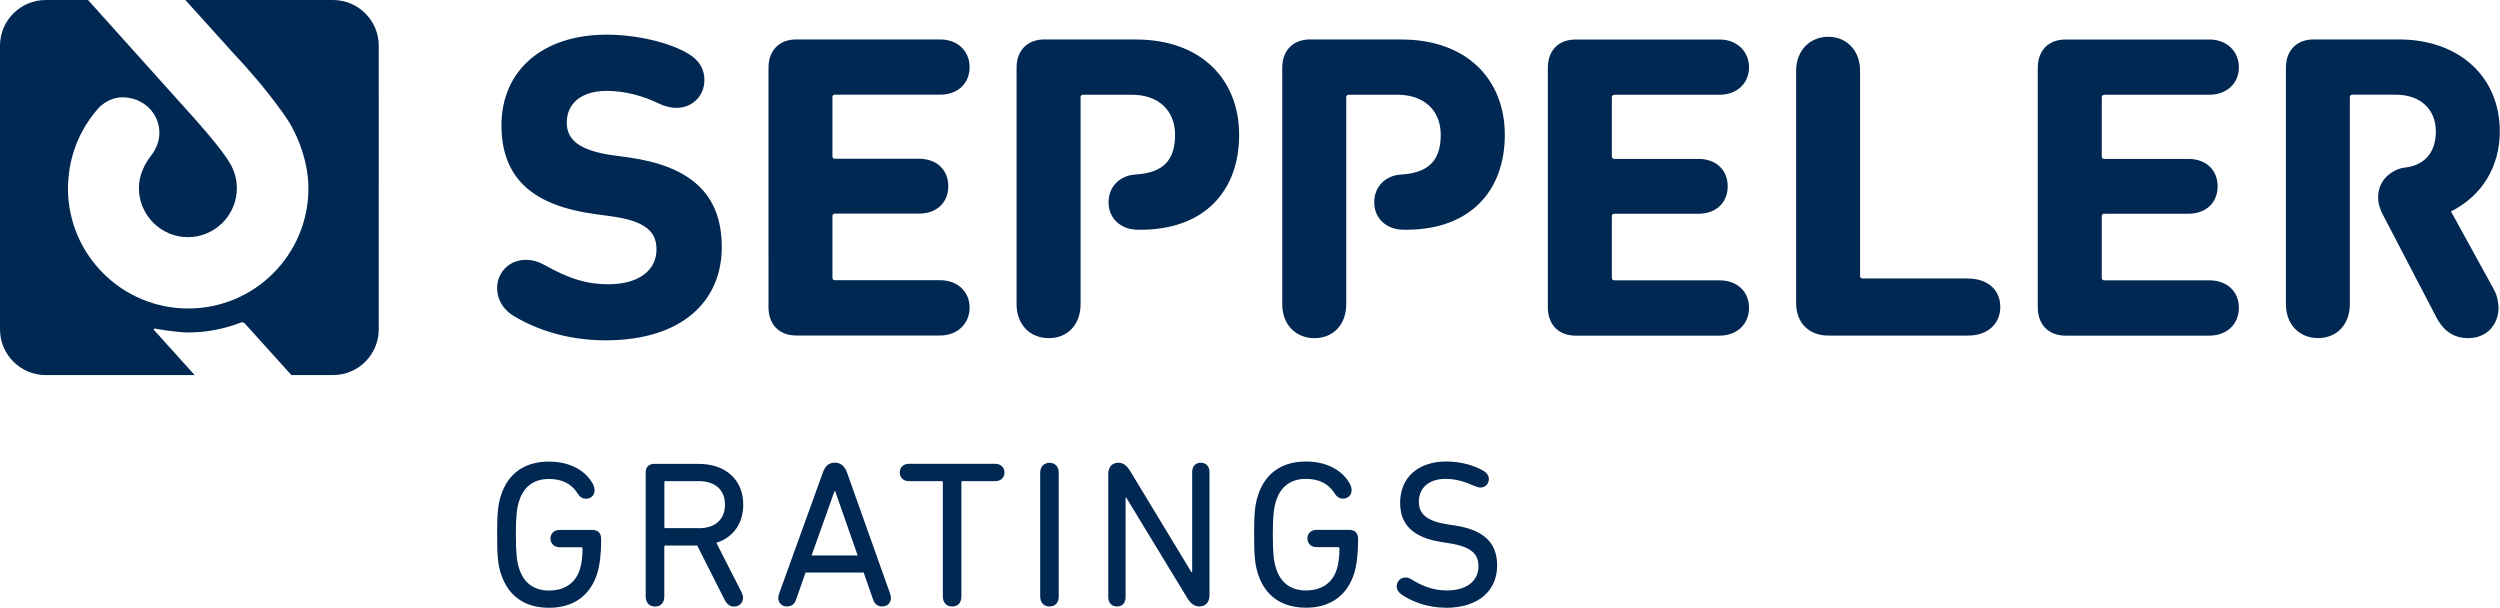
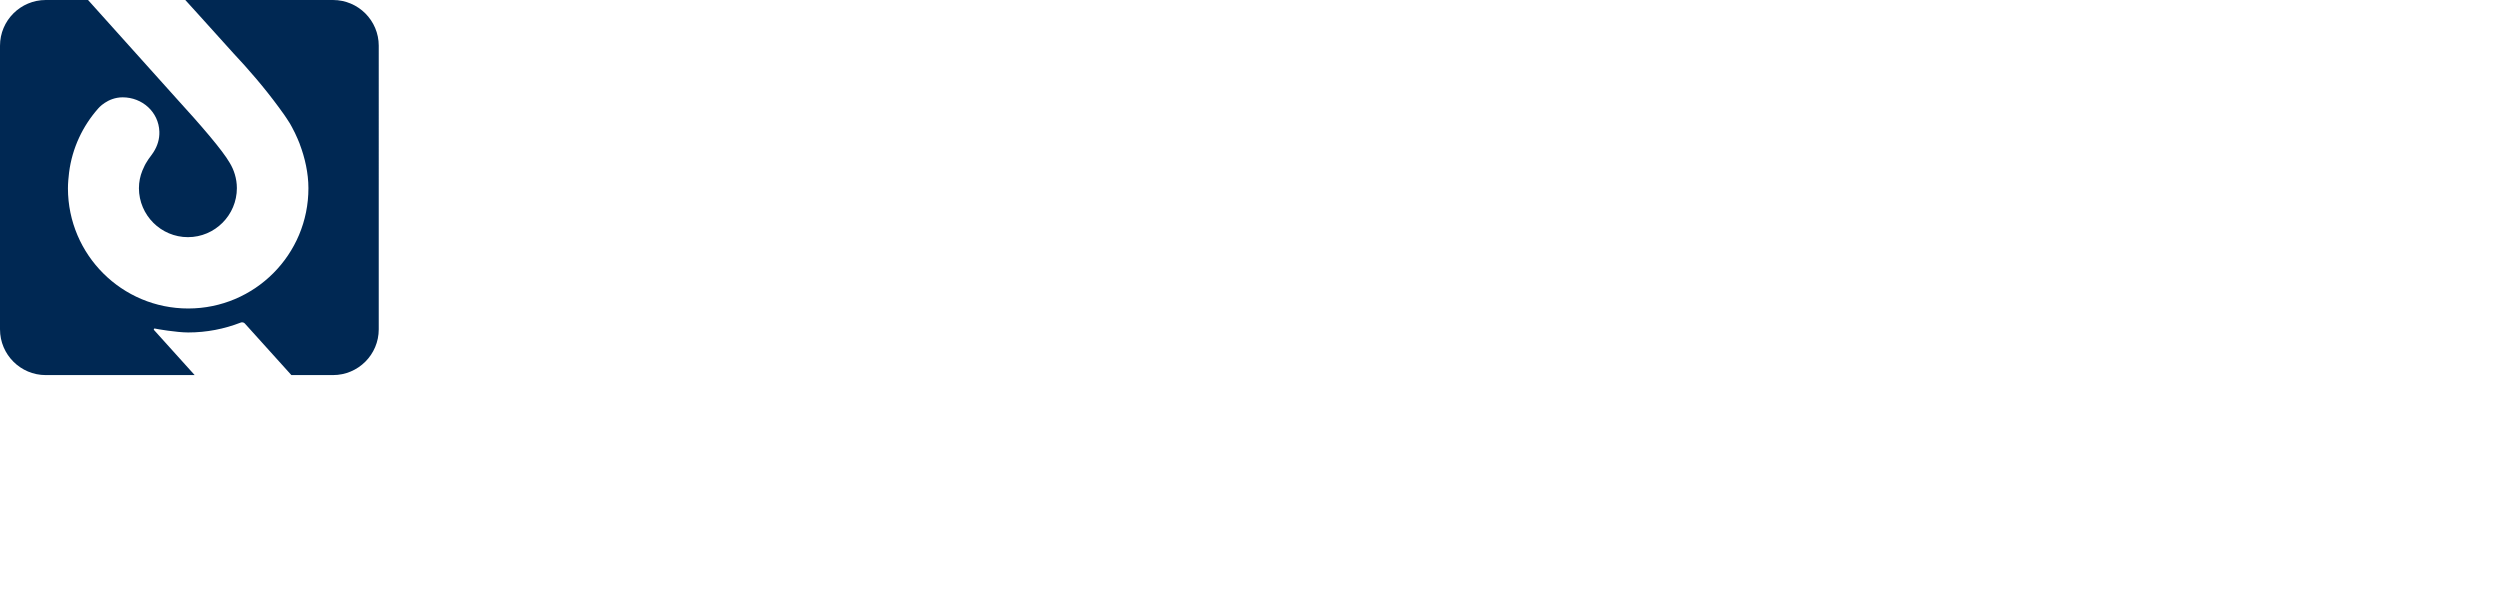
<svg xmlns="http://www.w3.org/2000/svg" id="Logo" viewBox="0 0 368.32 89.55">
  <defs>
    <style>
      .cls-1 {
        clip-path: url(#clippath);
      }

      .cls-2 {
        fill: none;
      }

      .cls-2, .cls-3 {
        stroke-width: 0px;
      }

      .cls-3 {
        fill: #002853;
      }
    </style>
    <clipPath id="clippath">
      <rect class="cls-2" x="73.24" y="68.01" width="147.33" height="21.55" />
    </clipPath>
  </defs>
-   <path class="cls-3" d="m122.64,14.34v8.66c0,.26.12.39.39.39h12.38c2.63,0,4.3,1.66,4.3,4.04s-1.67,4.04-4.3,4.04h-12.38c-.26,0-.39.12-.39.38v9.05c0,.25.12.38.39.38h15.46c2.63,0,4.36,1.73,4.36,4.04s-1.73,4.11-4.36,4.11h-21.17c-2.56,0-4.1-1.66-4.1-4.17V9.98c0-2.5,1.54-4.17,4.1-4.17h21.17c2.63,0,4.36,1.73,4.36,4.1s-1.73,4.04-4.36,4.04h-15.46c-.26,0-.39.12-.39.38Zm-30.03,8.85l-2.31-.31c-5.07-.71-6.8-2.37-6.8-4.81,0-2.76,2.06-4.68,5.91-4.68,2.69,0,5.39.77,7.5,1.79.9.45,1.86.71,2.76.71,2.31,0,4.11-1.73,4.11-4.11,0-1.54-.71-2.83-2.25-3.79-2.56-1.6-7.37-2.88-12.19-2.88-9.43,0-15.46,5.32-15.46,13.34s4.87,11.87,13.79,13.09l2.32.32c5.2.7,6.73,2.32,6.73,4.88,0,3.02-2.5,5.14-7.12,5.14-3.2,0-5.78-.83-9.37-2.83-.77-.45-1.73-.77-2.76-.77-2.44,0-4.23,1.86-4.23,4.16,0,1.54.77,3.02,2.24,3.98,2.89,1.8,7.57,3.72,13.73,3.72,11.35,0,17.13-5.83,17.13-13.73s-4.68-11.93-13.73-13.22Zm275.49,21.87c0,.09.01.17.01.26,0,2.44-1.67,4.5-4.48,4.5-1.93,0-3.53-.9-4.62-2.96l-.09-.16h0l-7.24-13.89-.67-1.28c-1.34-2.58-.53-5.16,1.74-6.34.39-.21.83-.36,1.09-.43.07-.02.45-.07.46-.07,2.86-.31,4.57-2.2,4.57-5.29,0-3.34-2.31-5.45-5.9-5.45h-6.38c-.25,0-.39.12-.39.38v30.47c0,3.02-1.93,5.01-4.68,5.01s-4.74-1.99-4.74-5.01V9.98c0-2.5,1.53-4.17,4.1-4.17h12.53c8.98,0,14.88,5.58,14.88,13.53,0,5.32-2.7,9.56-7.19,11.81l6.35,11.55c.36.67.55,1.38.61,2.1,0,.09,0,.18.02.26Zm-58.07-31.1h15.46c2.63,0,4.36-1.73,4.36-4.04s-1.73-4.1-4.36-4.1h-21.17c-2.57,0-4.1,1.66-4.1,4.17v35.29c0,2.5,1.54,4.17,4.1,4.17h21.17c2.63,0,4.36-1.73,4.36-4.11s-1.73-4.04-4.36-4.04h-15.46c-.26,0-.38-.14-.38-.38v-9.05c0-.26.12-.38.38-.38h12.38c2.63,0,4.31-1.67,4.31-4.04s-1.67-4.04-4.31-4.04h-12.38c-.26,0-.38-.13-.38-.39v-8.66c0-.26.12-.38.38-.38Zm-72.17,0h15.46c2.63,0,4.36-1.73,4.36-4.04s-1.74-4.1-4.36-4.1h-21.18c-2.57,0-4.1,1.66-4.1,4.17v35.29c0,2.5,1.54,4.17,4.1,4.17h21.18c2.63,0,4.36-1.73,4.36-4.11s-1.74-4.04-4.36-4.04h-15.46c-.26,0-.39-.14-.39-.38v-9.05c0-.26.12-.38.39-.38h12.38c2.62,0,4.3-1.67,4.3-4.04s-1.67-4.04-4.3-4.04h-12.38c-.26,0-.39-.13-.39-.39v-8.66c0-.26.12-.38.39-.38Zm52.1,27.07h-15.53c-.25,0-.39-.13-.39-.39V10.43c0-3.02-1.99-5.01-4.68-5.01s-4.74,1.99-4.74,5.01v34.26c0,2.83,1.86,4.75,4.74,4.75h20.6c2.88,0,4.74-1.73,4.74-4.23s-1.86-4.17-4.74-4.17ZM206.49,5.81h-13.47c-2.57,0-4.11,1.67-4.11,4.16v34.84c0,3.02,1.99,5.01,4.75,5.01s4.68-1.99,4.68-5.01V14.34c0-.26.13-.38.39-.38h7.18c3.97,0,6.35,2.37,6.35,5.9s-1.55,5.56-5.67,5.84c-.86.06-1.3.16-1.92.46-1.38.67-2.21,2-2.21,3.64s.84,2.93,2.21,3.59c.62.3,1.34.46,2.15.46h.33c9.5,0,14.55-5.77,14.55-13.98s-5.65-14.05-15.21-14.05Zm-39.14,0h-13.47c-2.57,0-4.11,1.67-4.11,4.16v34.84c0,3.02,1.99,5.01,4.75,5.01s4.68-1.99,4.68-5.01V14.34c0-.26.13-.38.39-.38h7.18c3.97,0,6.35,2.37,6.35,5.9s-1.55,5.56-5.67,5.84c-.86.06-1.3.16-1.92.46-1.38.67-2.21,2-2.21,3.64s.84,2.93,2.21,3.59c.62.3,1.34.46,2.15.46h.33c9.5,0,14.55-5.77,14.55-13.98s-5.65-14.05-15.21-14.05Z" />
  <path class="cls-3" d="m49.07,0h-21.77l2.06,2.27,5.06,5.61c2.1,2.23,4.47,4.95,6.68,7.96.15.2.28.39.41.57.24.32.48.66.7,1,.41.61.68,1.05.82,1.35.29.54.56,1.08.8,1.65.1.23.2.47.3.72.01.04.03.08.04.12,0,.01,0,.02.01.03.74,1.95,1.26,4.23,1.26,6.43.02,9.78-7.9,17.73-17.69,17.74-9.79.01-17.72-7.91-17.74-17.69,0-.8.08-1.6.17-2.36.46-3.6,2.01-6.84,4.29-9.42,0,0,1.35-1.64,3.6-1.64,2.89,0,5.31,2.16,5.41,5.05.04,1.1-.29,2.12-.84,2.99-.07.12-.25.37-.25.37-.13.17-.35.47-.52.71-.35.52-.53.88-.53.88-.13.26-.24.52-.36.79-.33.81-.51,1.68-.51,2.6.01,3.98,3.25,7.21,7.22,7.21,3.98,0,7.21-3.25,7.21-7.23,0-.7-.11-1.38-.3-2.02-.18-.6-.43-1.17-.75-1.69-1.07-1.87-4.24-5.54-7.93-9.58h0S12.97,0,12.97,0h-6.23C3.02,0,0,3.02,0,6.74v41.78c0,3.72,3.02,6.74,6.74,6.74h21.94c-1.14-1.26-4.87-5.4-5.97-6.62-.03-.02-.05-.06-.05-.1,0-.08.07-.16.14-.14.26.07,3.24.58,4.93.58,2.72,0,5.32-.52,7.72-1.45.1-.04.12-.04.22-.04.17,0,.32.07.42.19,0,0,5.7,6.32,6.84,7.58h6.13c3.72,0,6.74-3.02,6.74-6.74V6.74c0-3.72-3.02-6.74-6.74-6.74Z" />
  <g class="cls-1">
-     <path class="cls-3" d="m212.93,89.55c5.06,0,7.64-2.64,7.64-6.26,0-3.35-1.99-5.22-6.2-5.87l-1.01-.15c-3.25-.49-4.32-1.6-4.32-3.34,0-1.93,1.32-3.38,3.96-3.38,1.53,0,2.91.46,4.23,1.04.28.12.61.24.89.24.71,0,1.23-.55,1.23-1.23,0-.46-.21-.86-.74-1.2-1.26-.77-3.29-1.41-5.52-1.41-4.17,0-6.81,2.37-6.81,6.08,0,3.28,1.96,5.15,6.17,5.8l1.01.16c3.38.52,4.36,1.63,4.36,3.4,0,2.15-1.72,3.56-4.67,3.56-2,0-3.68-.68-5.19-1.63-.25-.16-.55-.28-.86-.28-.8,0-1.32.61-1.32,1.29,0,.49.25.89.68,1.2,1.47,1.01,3.77,1.96,6.48,1.96m-27.59-4.94c1.04,3.19,3.47,4.94,7.06,4.94s6.05-1.78,7.09-5.03c.4-1.26.58-3.1.58-4.6v-.58c0-.77-.49-1.26-1.26-1.26h-4.85c-.83,0-1.35.55-1.35,1.26s.52,1.29,1.35,1.29h3.19c.12,0,.18.06.18.18,0,1.01-.09,2.15-.4,3.1-.64,2.02-2.27,3.1-4.54,3.1-2.39,0-3.77-1.29-4.39-3.22-.34-1.01-.49-2.24-.49-5s.16-3.99.49-5c.61-1.93,2-3.22,4.39-3.22,1.93,0,3.32.7,4.24,2.15.34.55.74.76,1.23.76.7,0,1.26-.49,1.26-1.26,0-.28-.09-.58-.21-.83-1.04-2.02-3.38-3.38-6.51-3.38-3.59,0-6.01,1.75-7.06,4.94-.49,1.51-.58,2.85-.58,5.83s.09,4.33.58,5.83m-22.07,3.38c0,.86.52,1.38,1.29,1.38s1.26-.52,1.26-1.38v-14.67h.09l8.9,14.64c.52.89,1.07,1.41,1.87,1.41.95,0,1.5-.64,1.5-1.66v-18.14c0-.86-.52-1.38-1.29-1.38s-1.26.52-1.26,1.38v14.73h-.12l-8.9-14.7c-.53-.89-1.05-1.41-1.84-1.41-.95,0-1.5.64-1.5,1.66v18.14Zm-10.03-.09c0,.92.55,1.47,1.38,1.47s1.35-.55,1.35-1.47v-18.23c0-.92-.55-1.47-1.35-1.47s-1.38.55-1.38,1.47v18.23Zm-19.34-19.55c-.83,0-1.35.55-1.35,1.29s.52,1.26,1.35,1.26h4.82c.12,0,.18.06.18.18v16.82c0,.92.55,1.47,1.38,1.47s1.35-.55,1.35-1.47v-16.82c0-.12.06-.18.18-.18h4.82c.83,0,1.35-.55,1.35-1.26s-.52-1.29-1.35-1.29h-12.74Zm-14.34,13.5l3.38-9.48h.09l3.32,9.48h-6.79Zm-4.91,6.26c0,.77.58,1.26,1.29,1.26.62,0,1.1-.34,1.32-.98l1.41-4.02h8.56l1.41,4.02c.21.64.71.98,1.32.98.71,0,1.29-.49,1.29-1.26,0-.21-.06-.43-.12-.62l-6.32-17.77c-.34-.98-.92-1.54-1.84-1.54s-1.45.55-1.78,1.54l-6.42,17.77c-.06.18-.12.4-.12.62m-11.72-10.28h-4.88c-.12,0-.18-.06-.18-.18v-6.57c0-.12.06-.18.18-.18h4.88c2.42,0,3.87,1.29,3.87,3.47s-1.45,3.47-3.87,3.47m-6.42,11.54c.8,0,1.35-.55,1.35-1.47v-7.34c0-.12.06-.18.18-.18h4.67l4.11,8.13c.34.58.77.86,1.32.86.83,0,1.32-.61,1.32-1.29,0-.28-.06-.49-.18-.74l-3.75-7.36c2.48-.8,3.96-2.83,3.96-5.62,0-3.65-2.55-6.01-6.6-6.01h-6.54c-.77,0-1.23.49-1.23,1.22v18.33c0,.92.55,1.47,1.38,1.47m-22.68-4.76c1.04,3.19,3.47,4.94,7.06,4.94s6.05-1.78,7.09-5.03c.4-1.26.58-3.1.58-4.6v-.58c0-.77-.49-1.26-1.26-1.26h-4.85c-.83,0-1.35.55-1.35,1.26s.52,1.29,1.35,1.29h3.19c.12,0,.18.06.18.18,0,1.01-.09,2.15-.4,3.1-.64,2.02-2.27,3.1-4.54,3.1-2.39,0-3.77-1.29-4.39-3.22-.34-1.01-.49-2.24-.49-5s.15-3.99.49-5c.62-1.93,2-3.22,4.39-3.22,1.93,0,3.31.7,4.23,2.15.34.55.74.76,1.23.76.71,0,1.26-.49,1.26-1.26,0-.28-.09-.58-.21-.83-1.04-2.02-3.38-3.38-6.51-3.38-3.59,0-6.02,1.75-7.06,4.94-.49,1.51-.58,2.85-.58,5.83s.09,4.33.58,5.83" />
-   </g>
+     </g>
</svg>